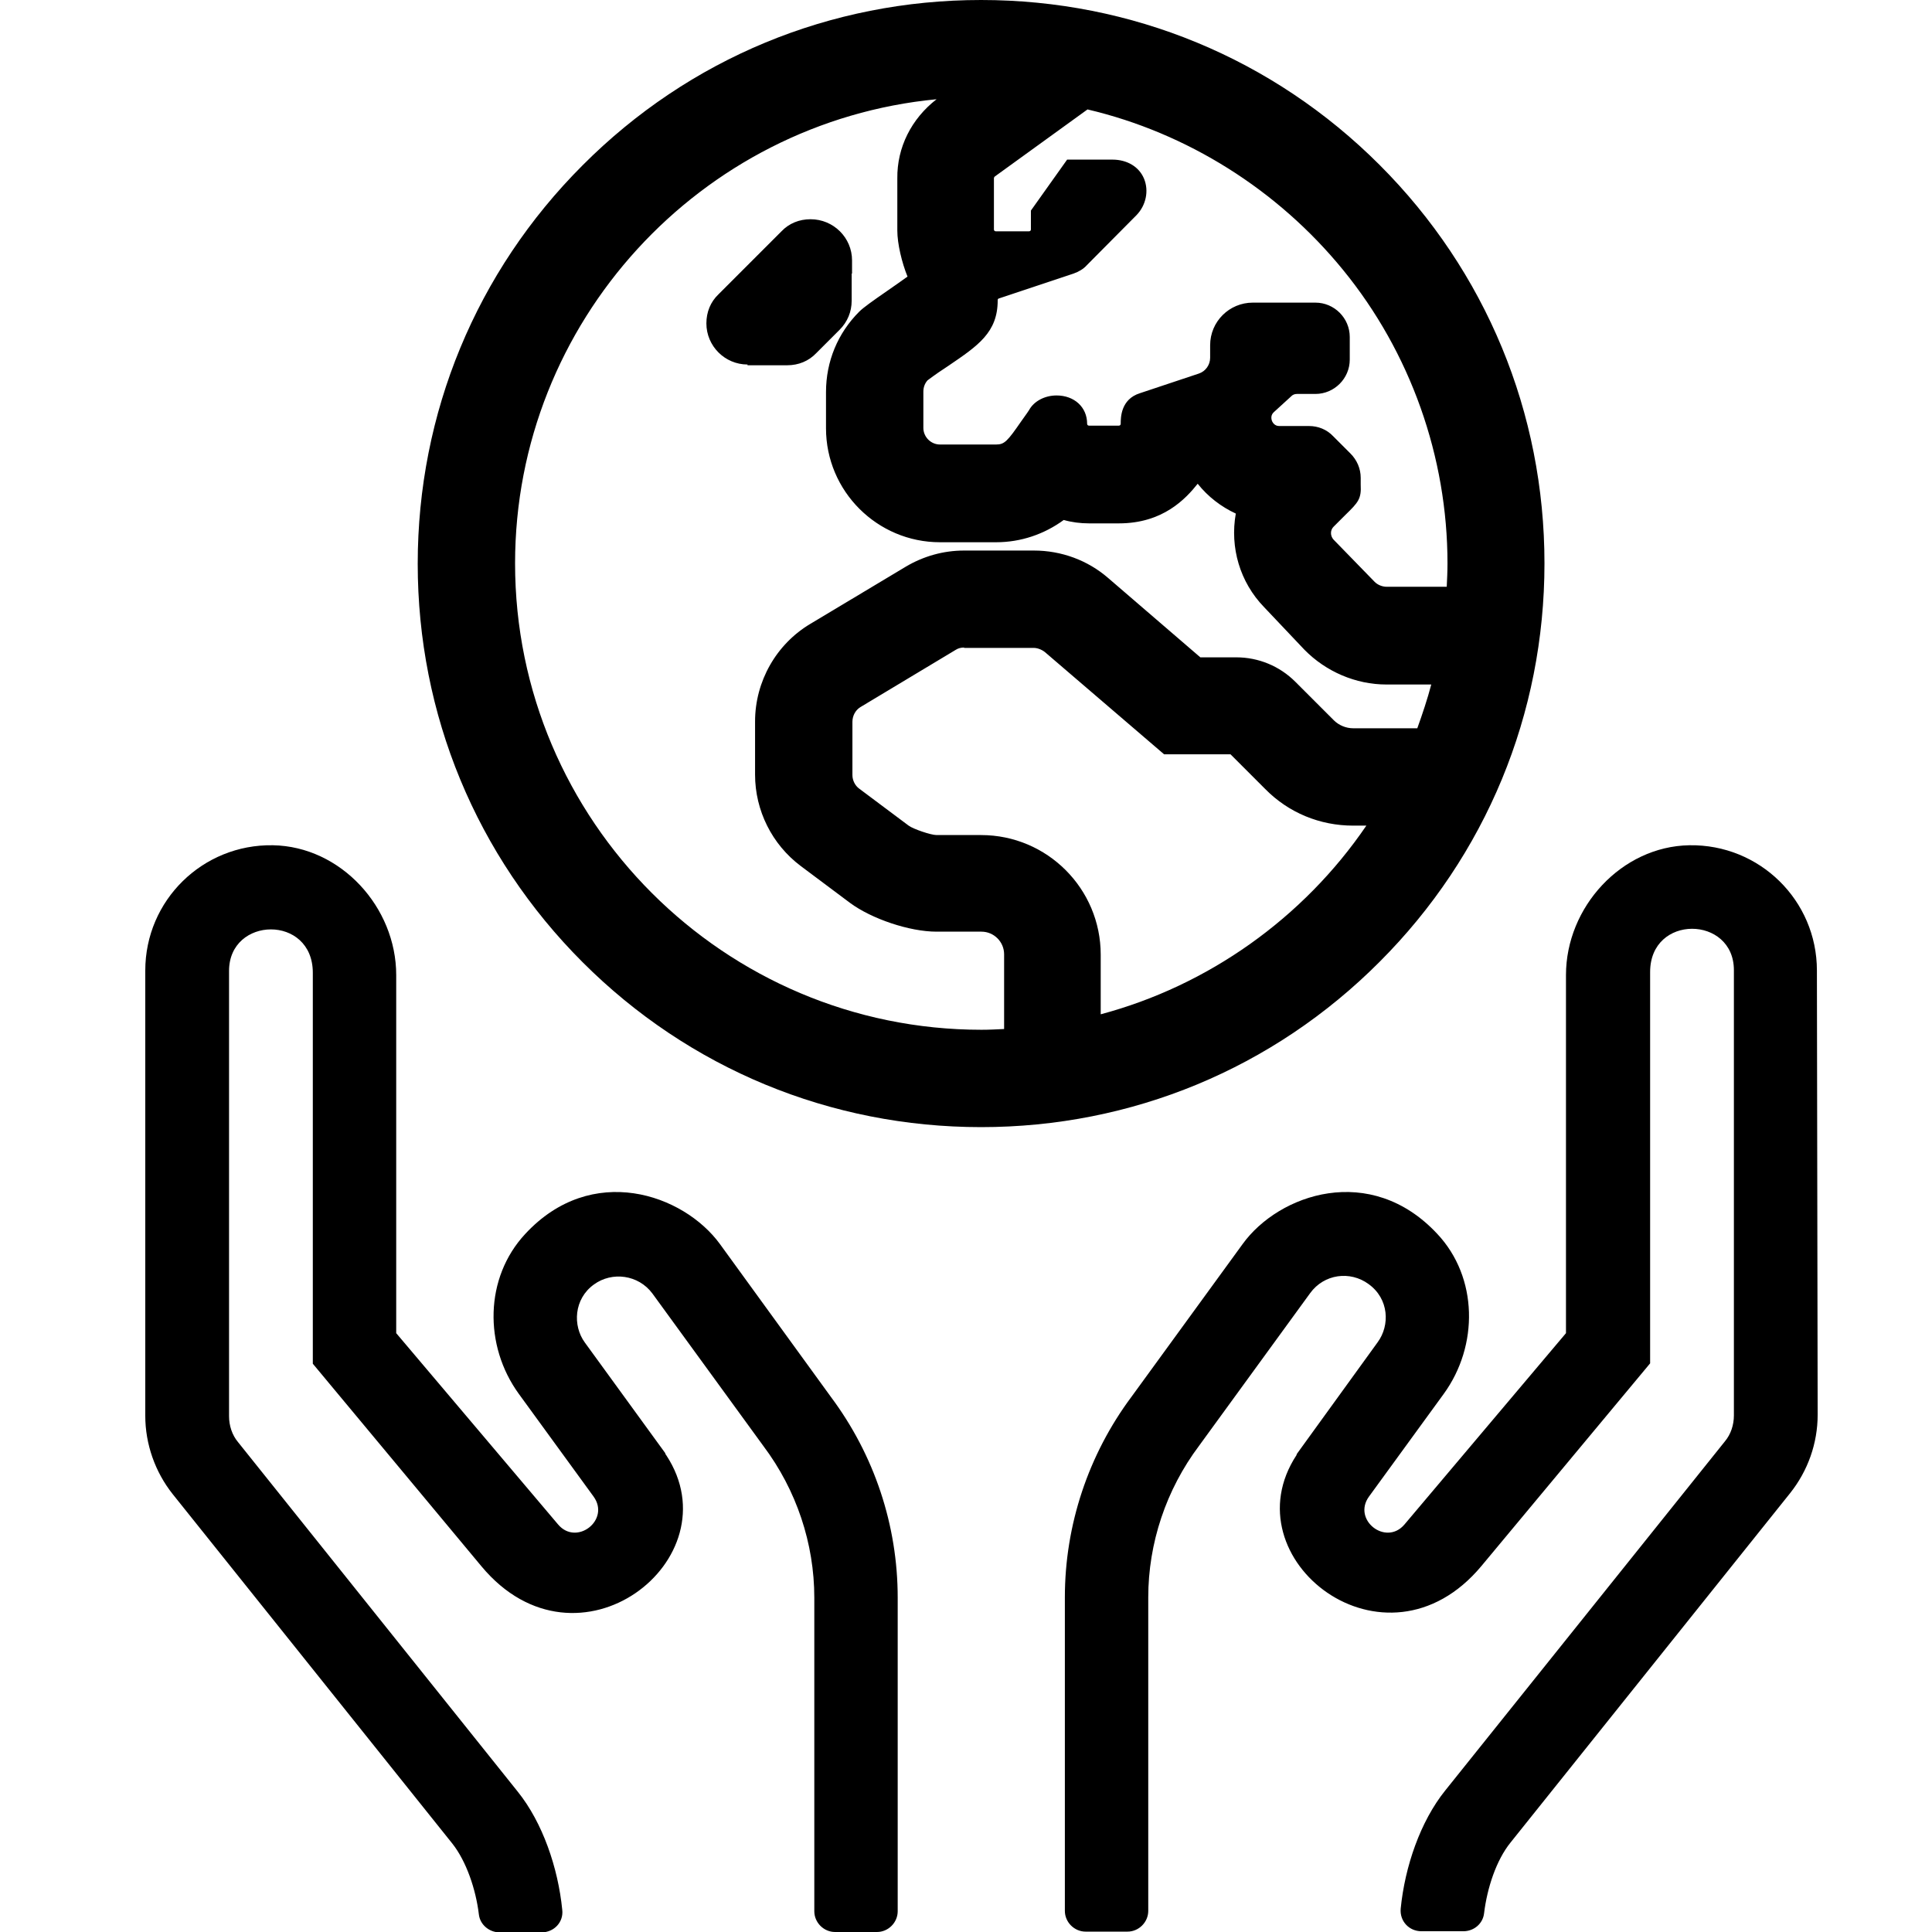
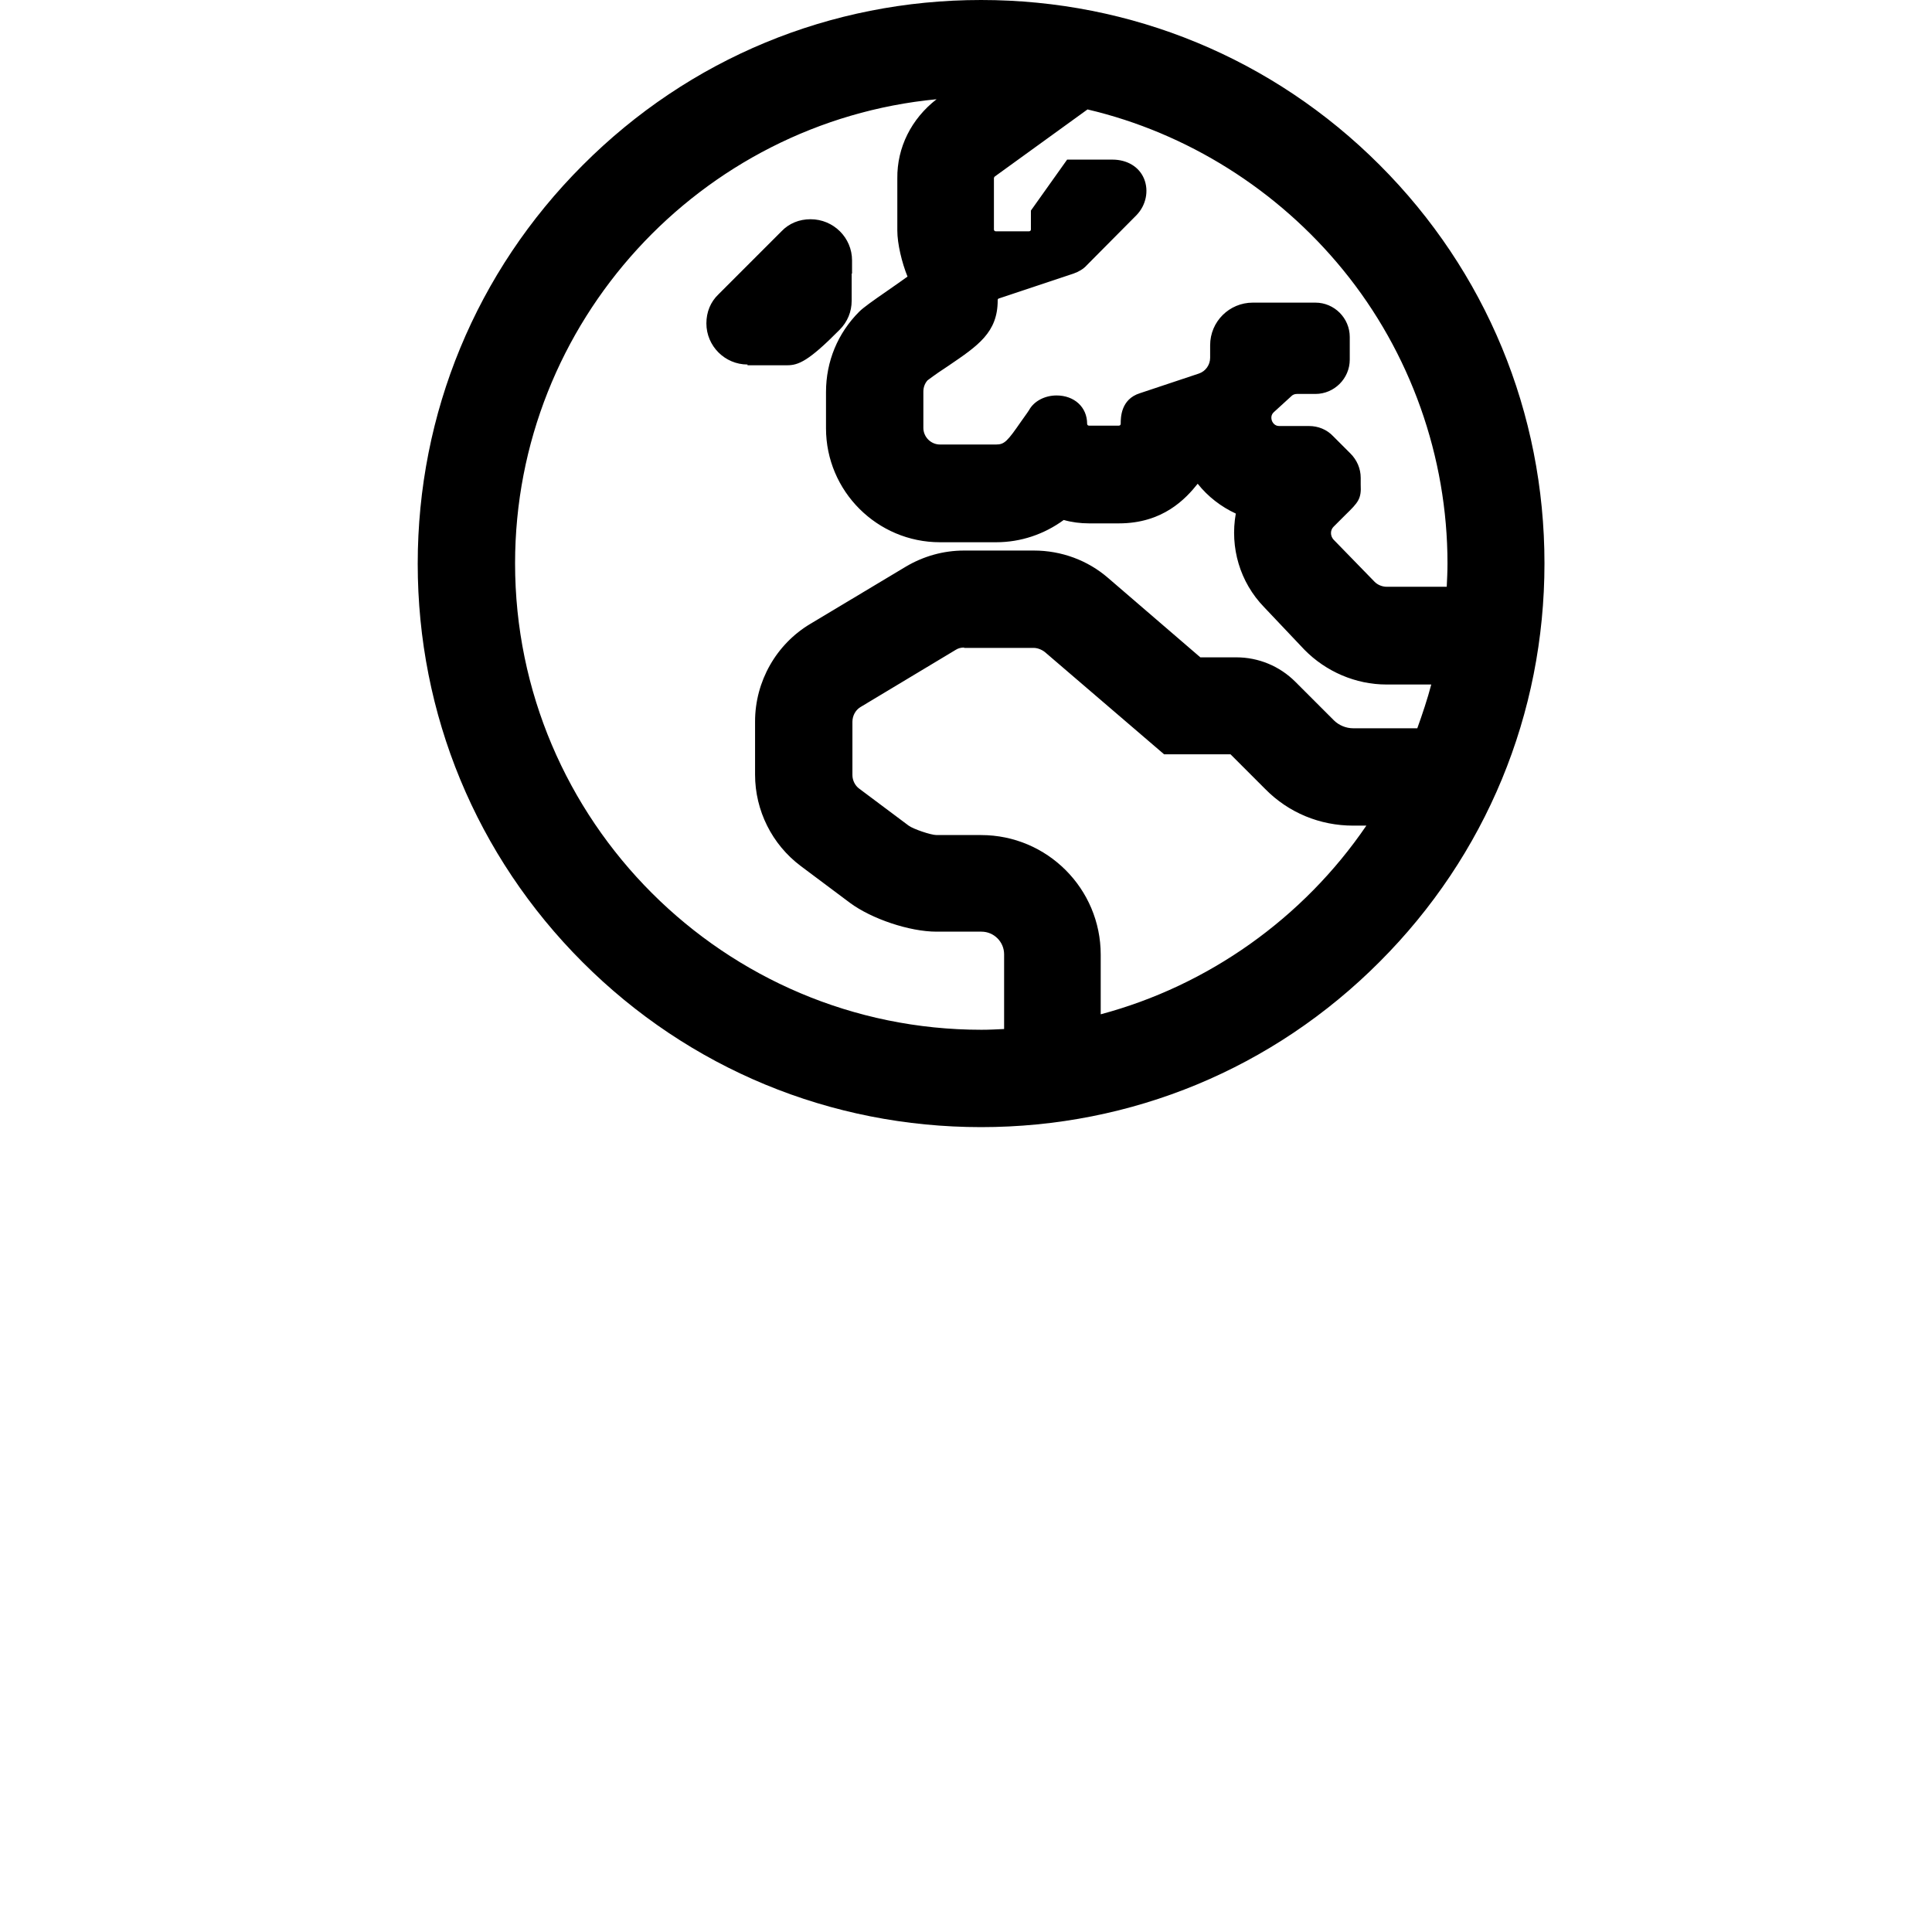
<svg xmlns="http://www.w3.org/2000/svg" width="100%" height="100%" viewBox="0 0 512 512" version="1.1" xml:space="preserve" style="fill-rule:evenodd;clip-rule:evenodd;stroke-linejoin:round;stroke-miterlimit:2;">
  <g>
-     <path d="M190.8,329.7C181.1,316.4 156.8,308 139.2,327C128.4,338.6 128.2,356.6 137.5,369.4L157.3,396.6C161.8,402.8 152.8,409.8 147.9,404L105,353.3L105,258.4C105,240.4 90.3,224.3 72.3,224C53.7,223.7 38.5,238.6 38.5,257.2L38.5,375.2C38.5,382.7 41.1,390.1 45.8,396L119.9,488.6C123.6,493.3 126.1,500.7 126.9,507.3C127.2,510.1 129.7,512.1 132.4,512.1L143.5,512.1C146.8,512.1 149.4,509.4 149,506.1C147.9,495 143.8,483 137.2,474.8L63.1,382.2C61.5,380.3 60.7,377.8 60.7,375.3L60.7,257.3C60.7,242.8 82.9,242.3 82.9,257.8L82.9,361.4L127.6,415.1C153.1,445.7 194.6,413.2 176.6,385.7C176.5,385.5 176.3,385.4 176.3,385.1L155,355.8C151.7,351.3 152.1,344.2 157.4,340.4C162.2,336.9 169.2,337.8 172.9,342.8L202.3,383.2C211.1,394.9 215.8,409.1 215.8,423.4L215.8,506.5C215.8,509.5 218.3,512 221.3,512L232.4,512C235.4,512 237.9,509.5 237.9,506.5L237.9,423.4C237.9,404.2 231.7,385.6 220.2,370.2L190.8,329.7ZM481.5,257.2C481.5,238.6 466.3,223.7 447.7,224C429.7,224.3 415,240.4 415,258.4L415,353.3L372.2,404C367.3,409.8 358.3,402.8 362.8,396.6L382.6,369.4C391.9,356.6 391.7,338.5 380.9,327C363.2,308 338.9,316.4 329.3,329.7L299.9,370.1C288.4,385.5 282.2,404.2 282.2,423.3L282.2,506.4C282.2,509.4 284.7,511.9 287.7,511.9L298.8,511.9C301.8,511.9 304.3,509.4 304.3,506.4L304.3,423.3C304.3,409 309,394.8 317.8,383.1L347.2,342.7C350.9,337.6 357.8,336.7 362.7,340.3C368.1,344.2 368.4,351.2 365.1,355.7L343.9,385C343.8,385.2 343.6,385.3 343.6,385.6C325.5,413.1 367.1,445.6 392.6,415L437.3,361.3L437.3,257.6C437.3,242.2 459.5,242.6 459.5,257.1L459.5,375.1C459.5,377.6 458.7,380.1 457.1,382L383,474.5C376.4,482.7 372.3,494.7 371.2,505.8C370.9,509.1 373.4,511.8 376.7,511.8L387.8,511.8C390.6,511.8 393,509.8 393.3,507C394.1,500.4 396.5,493 400.3,488.3L474.4,395.7C479.1,389.8 481.7,382.5 481.7,374.9L481.5,257.2Z" style="fill-rule:nonzero;" />
-     <path d="M260,298.7C220.1,298.7 182.6,283.2 154.4,255C126.2,226.8 110.7,189.3 110.7,149.4C110.7,109.5 126.2,72 154.4,43.8C182.6,15.5 220.1,0 260,0C299.9,0 337.4,15.5 365.6,43.7C393.8,71.9 409.3,109.4 409.3,149.3C409.3,189.2 393.8,226.7 365.6,254.9C337.4,283.2 299.9,298.7 260,298.7ZM248.2,26.3C185.6,32.3 136.5,85.3 136.5,149.3C136.5,217.5 192,272.9 260.1,272.9C262.1,272.9 264.1,272.8 266.1,272.7L266.1,252.9C266.1,249.6 263.4,246.9 260.1,246.9L248.2,246.9C241,246.9 231,243.5 225.3,239.3L212.2,229.5C204.6,223.8 200.1,214.8 200.1,205.3L200.1,191.2C200.1,180.6 205.7,170.7 214.8,165.3L240,150.2C244.7,147.4 250,145.9 255.5,145.9L274,145.9C281.3,145.9 288.3,148.5 293.7,153.2L318.1,174.2L327.6,174.2C333.5,174.2 339.1,176.5 343.3,180.7L353.5,190.9C354.8,192.2 356.7,193 358.6,193L375.6,193C377,189.1 378.3,185.2 379.3,181.4L367.4,181.4C359.3,181.4 351.4,178 345.7,172.2L335,160.9C328.6,154.3 325.9,145.1 327.5,136.1C323.6,134.3 320.1,131.6 317.4,128.2C314.2,132.2 308.2,138.7 296.5,138.7L288.6,138.7C286.3,138.7 284,138.4 281.9,137.8C276.7,141.6 270.5,143.7 264,143.7L249.1,143.7C232.5,143.7 218.9,130.2 218.9,113.5L218.9,103.9C218.9,95.8 222,88.3 227.7,82.6C228.8,81.5 231.2,79.8 235.1,77.1C236.8,75.9 239,74.4 240.5,73.3C239,69.6 237.8,64.6 237.8,61.1L237.8,47.3C237.7,39.1 241.5,31.5 248.2,26.3ZM255.5,171.6C254.7,171.6 253.9,171.8 253.3,172.2L228,187.4C226.7,188.2 225.9,189.7 225.9,191.3L225.9,205.4C225.9,206.8 226.6,208.2 227.7,209L240.8,218.8C242,219.7 246.7,221.3 248.2,221.3L260,221.3C277.5,221.3 291.7,235.5 291.7,253L291.7,268.8C320.2,261.2 345.4,243.3 362.1,218.8L358.6,218.8C349.8,218.8 341.5,215.4 335.3,209.1L326.1,199.9L308.5,199.9L276.9,172.8C276,172.1 274.9,171.7 273.9,171.7L255.5,171.7L255.5,171.6ZM364.3,154.2C365.1,155 366.3,155.5 367.5,155.5L383.4,155.5C383.5,153.5 383.6,151.4 383.6,149.3C383.6,121.1 373.8,93.4 355.9,71.5C338.6,50.3 314.6,35.2 288.2,29L263.6,46.8C263.5,46.9 263.4,47.1 263.4,47.2L263.4,60.8C263.4,61.1 263.6,61.3 263.9,61.3L272.7,61.3C273,61.3 273.2,61.1 273.2,60.8L273.2,55.8L282.8,42.3L294.8,42.3C298.7,42.3 301.9,44.2 303.2,47.4C304.5,50.6 303.7,54.4 301.2,57L288,70.3C287.1,71.3 285.9,72 284.5,72.5L264.7,79.1C264.4,79.2 264.4,79.4 264.4,79.6C264.4,88.1 259.2,91.6 251.4,96.9C249.7,98 247.8,99.3 245.8,100.8C245.1,101.6 244.7,102.6 244.7,103.8L244.7,113.4C244.7,115.8 246.7,117.8 249.1,117.8L264,117.8C266.2,117.8 267,116.9 270.6,111.7C271.2,110.8 272,109.8 272.7,108.7C274,106.3 276.9,104.8 280,104.8C284.7,104.8 288.1,107.9 288.1,112.3C288.1,112.6 288.3,112.8 288.6,112.8L296.5,112.8C296.8,112.8 297,112.6 297,112.3C297,110.7 297,105.8 302.1,104.2L317.7,99C319.5,98.4 320.7,96.7 320.7,94.8L320.7,91.5C320.7,85.2 325.8,80.2 332,80.2L348.6,80.2C353.6,80.2 357.7,84.3 357.7,89.3L357.7,95.3C357.7,100.3 353.6,104.4 348.6,104.4L343.7,104.4C343.1,104.4 342.6,104.6 342.2,105L342.1,105.1L337.5,109.3C336.6,110.2 337,111.3 337.1,111.6C337.3,112 337.8,112.9 339,112.9L346.9,112.9C349.3,112.9 351.6,113.8 353.3,115.6L357.9,120.2C359.6,121.9 360.6,124.2 360.6,126.6L360.6,128.4C360.8,132.2 360,133.1 356.5,136.5C355.7,137.3 354.7,138.3 353.4,139.6C352.5,140.5 352.5,142 353.4,143L364.3,154.2ZM198.1,96.6C192.1,96.6 187.2,91.7 187.2,85.7C187.2,82.7 188.3,80 190.4,78L207.1,61.3C209.1,59.2 211.8,58.1 214.8,58.1C220.9,58.1 225.8,63 225.8,69L225.8,72.5L225.7,72.5L225.7,79.7C225.7,82.6 224.6,85.3 222.5,87.4L216.3,93.6C214.3,95.7 211.6,96.8 208.6,96.8L198.1,96.8L198.1,96.6Z" style="fill-rule:nonzero;" />
+     <path d="M260,298.7C220.1,298.7 182.6,283.2 154.4,255C126.2,226.8 110.7,189.3 110.7,149.4C110.7,109.5 126.2,72 154.4,43.8C182.6,15.5 220.1,0 260,0C299.9,0 337.4,15.5 365.6,43.7C393.8,71.9 409.3,109.4 409.3,149.3C409.3,189.2 393.8,226.7 365.6,254.9C337.4,283.2 299.9,298.7 260,298.7ZM248.2,26.3C185.6,32.3 136.5,85.3 136.5,149.3C136.5,217.5 192,272.9 260.1,272.9C262.1,272.9 264.1,272.8 266.1,272.7L266.1,252.9C266.1,249.6 263.4,246.9 260.1,246.9L248.2,246.9C241,246.9 231,243.5 225.3,239.3L212.2,229.5C204.6,223.8 200.1,214.8 200.1,205.3L200.1,191.2C200.1,180.6 205.7,170.7 214.8,165.3L240,150.2C244.7,147.4 250,145.9 255.5,145.9L274,145.9C281.3,145.9 288.3,148.5 293.7,153.2L318.1,174.2L327.6,174.2C333.5,174.2 339.1,176.5 343.3,180.7L353.5,190.9C354.8,192.2 356.7,193 358.6,193L375.6,193C377,189.1 378.3,185.2 379.3,181.4L367.4,181.4C359.3,181.4 351.4,178 345.7,172.2L335,160.9C328.6,154.3 325.9,145.1 327.5,136.1C323.6,134.3 320.1,131.6 317.4,128.2C314.2,132.2 308.2,138.7 296.5,138.7L288.6,138.7C286.3,138.7 284,138.4 281.9,137.8C276.7,141.6 270.5,143.7 264,143.7L249.1,143.7C232.5,143.7 218.9,130.2 218.9,113.5L218.9,103.9C218.9,95.8 222,88.3 227.7,82.6C228.8,81.5 231.2,79.8 235.1,77.1C236.8,75.9 239,74.4 240.5,73.3C239,69.6 237.8,64.6 237.8,61.1L237.8,47.3C237.7,39.1 241.5,31.5 248.2,26.3ZM255.5,171.6C254.7,171.6 253.9,171.8 253.3,172.2L228,187.4C226.7,188.2 225.9,189.7 225.9,191.3L225.9,205.4C225.9,206.8 226.6,208.2 227.7,209L240.8,218.8C242,219.7 246.7,221.3 248.2,221.3L260,221.3C277.5,221.3 291.7,235.5 291.7,253L291.7,268.8C320.2,261.2 345.4,243.3 362.1,218.8L358.6,218.8C349.8,218.8 341.5,215.4 335.3,209.1L326.1,199.9L308.5,199.9L276.9,172.8C276,172.1 274.9,171.7 273.9,171.7L255.5,171.7L255.5,171.6ZM364.3,154.2C365.1,155 366.3,155.5 367.5,155.5L383.4,155.5C383.5,153.5 383.6,151.4 383.6,149.3C383.6,121.1 373.8,93.4 355.9,71.5C338.6,50.3 314.6,35.2 288.2,29L263.6,46.8C263.5,46.9 263.4,47.1 263.4,47.2L263.4,60.8C263.4,61.1 263.6,61.3 263.9,61.3L272.7,61.3C273,61.3 273.2,61.1 273.2,60.8L273.2,55.8L282.8,42.3L294.8,42.3C298.7,42.3 301.9,44.2 303.2,47.4C304.5,50.6 303.7,54.4 301.2,57L288,70.3C287.1,71.3 285.9,72 284.5,72.5L264.7,79.1C264.4,79.2 264.4,79.4 264.4,79.6C264.4,88.1 259.2,91.6 251.4,96.9C249.7,98 247.8,99.3 245.8,100.8C245.1,101.6 244.7,102.6 244.7,103.8L244.7,113.4C244.7,115.8 246.7,117.8 249.1,117.8L264,117.8C266.2,117.8 267,116.9 270.6,111.7C271.2,110.8 272,109.8 272.7,108.7C274,106.3 276.9,104.8 280,104.8C284.7,104.8 288.1,107.9 288.1,112.3C288.1,112.6 288.3,112.8 288.6,112.8L296.5,112.8C296.8,112.8 297,112.6 297,112.3C297,110.7 297,105.8 302.1,104.2L317.7,99C319.5,98.4 320.7,96.7 320.7,94.8L320.7,91.5C320.7,85.2 325.8,80.2 332,80.2L348.6,80.2C353.6,80.2 357.7,84.3 357.7,89.3L357.7,95.3C357.7,100.3 353.6,104.4 348.6,104.4L343.7,104.4C343.1,104.4 342.6,104.6 342.2,105L342.1,105.1L337.5,109.3C336.6,110.2 337,111.3 337.1,111.6C337.3,112 337.8,112.9 339,112.9L346.9,112.9C349.3,112.9 351.6,113.8 353.3,115.6L357.9,120.2C359.6,121.9 360.6,124.2 360.6,126.6L360.6,128.4C360.8,132.2 360,133.1 356.5,136.5C355.7,137.3 354.7,138.3 353.4,139.6C352.5,140.5 352.5,142 353.4,143L364.3,154.2ZM198.1,96.6C192.1,96.6 187.2,91.7 187.2,85.7C187.2,82.7 188.3,80 190.4,78L207.1,61.3C209.1,59.2 211.8,58.1 214.8,58.1C220.9,58.1 225.8,63 225.8,69L225.8,72.5L225.7,72.5L225.7,79.7C225.7,82.6 224.6,85.3 222.5,87.4C214.3,95.7 211.6,96.8 208.6,96.8L198.1,96.8L198.1,96.6Z" style="fill-rule:nonzero;" />
  </g>
</svg>